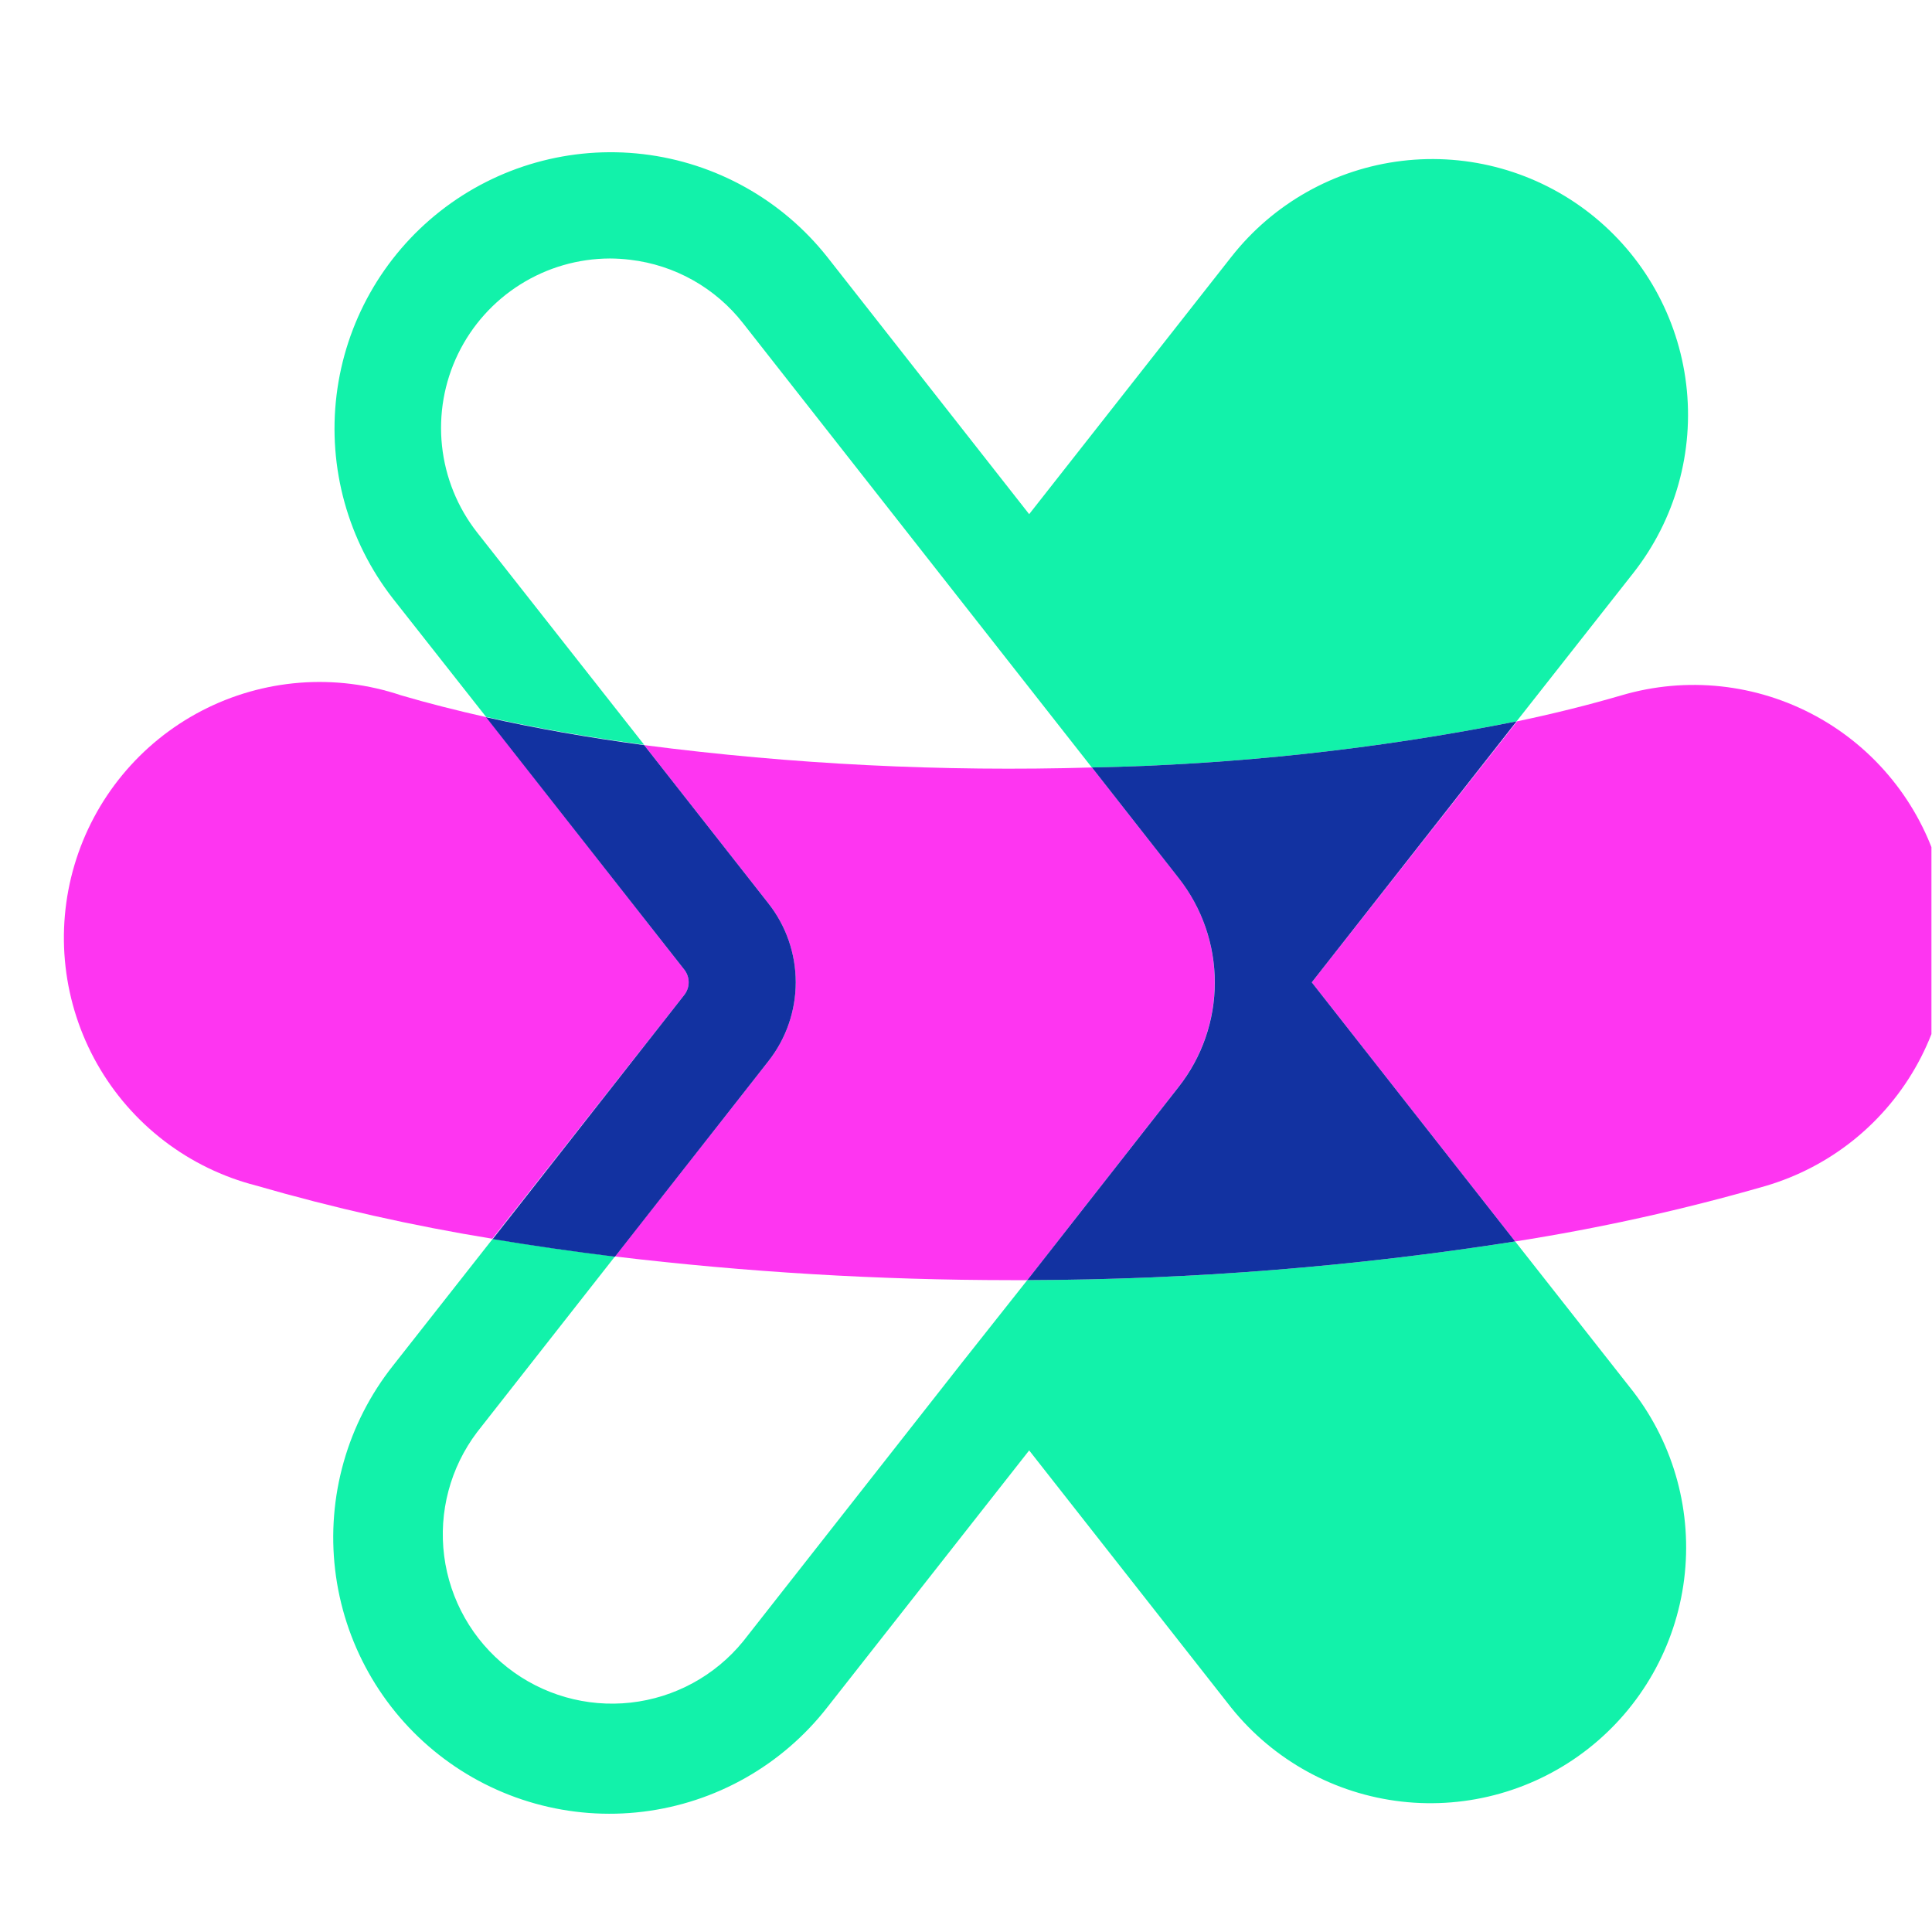
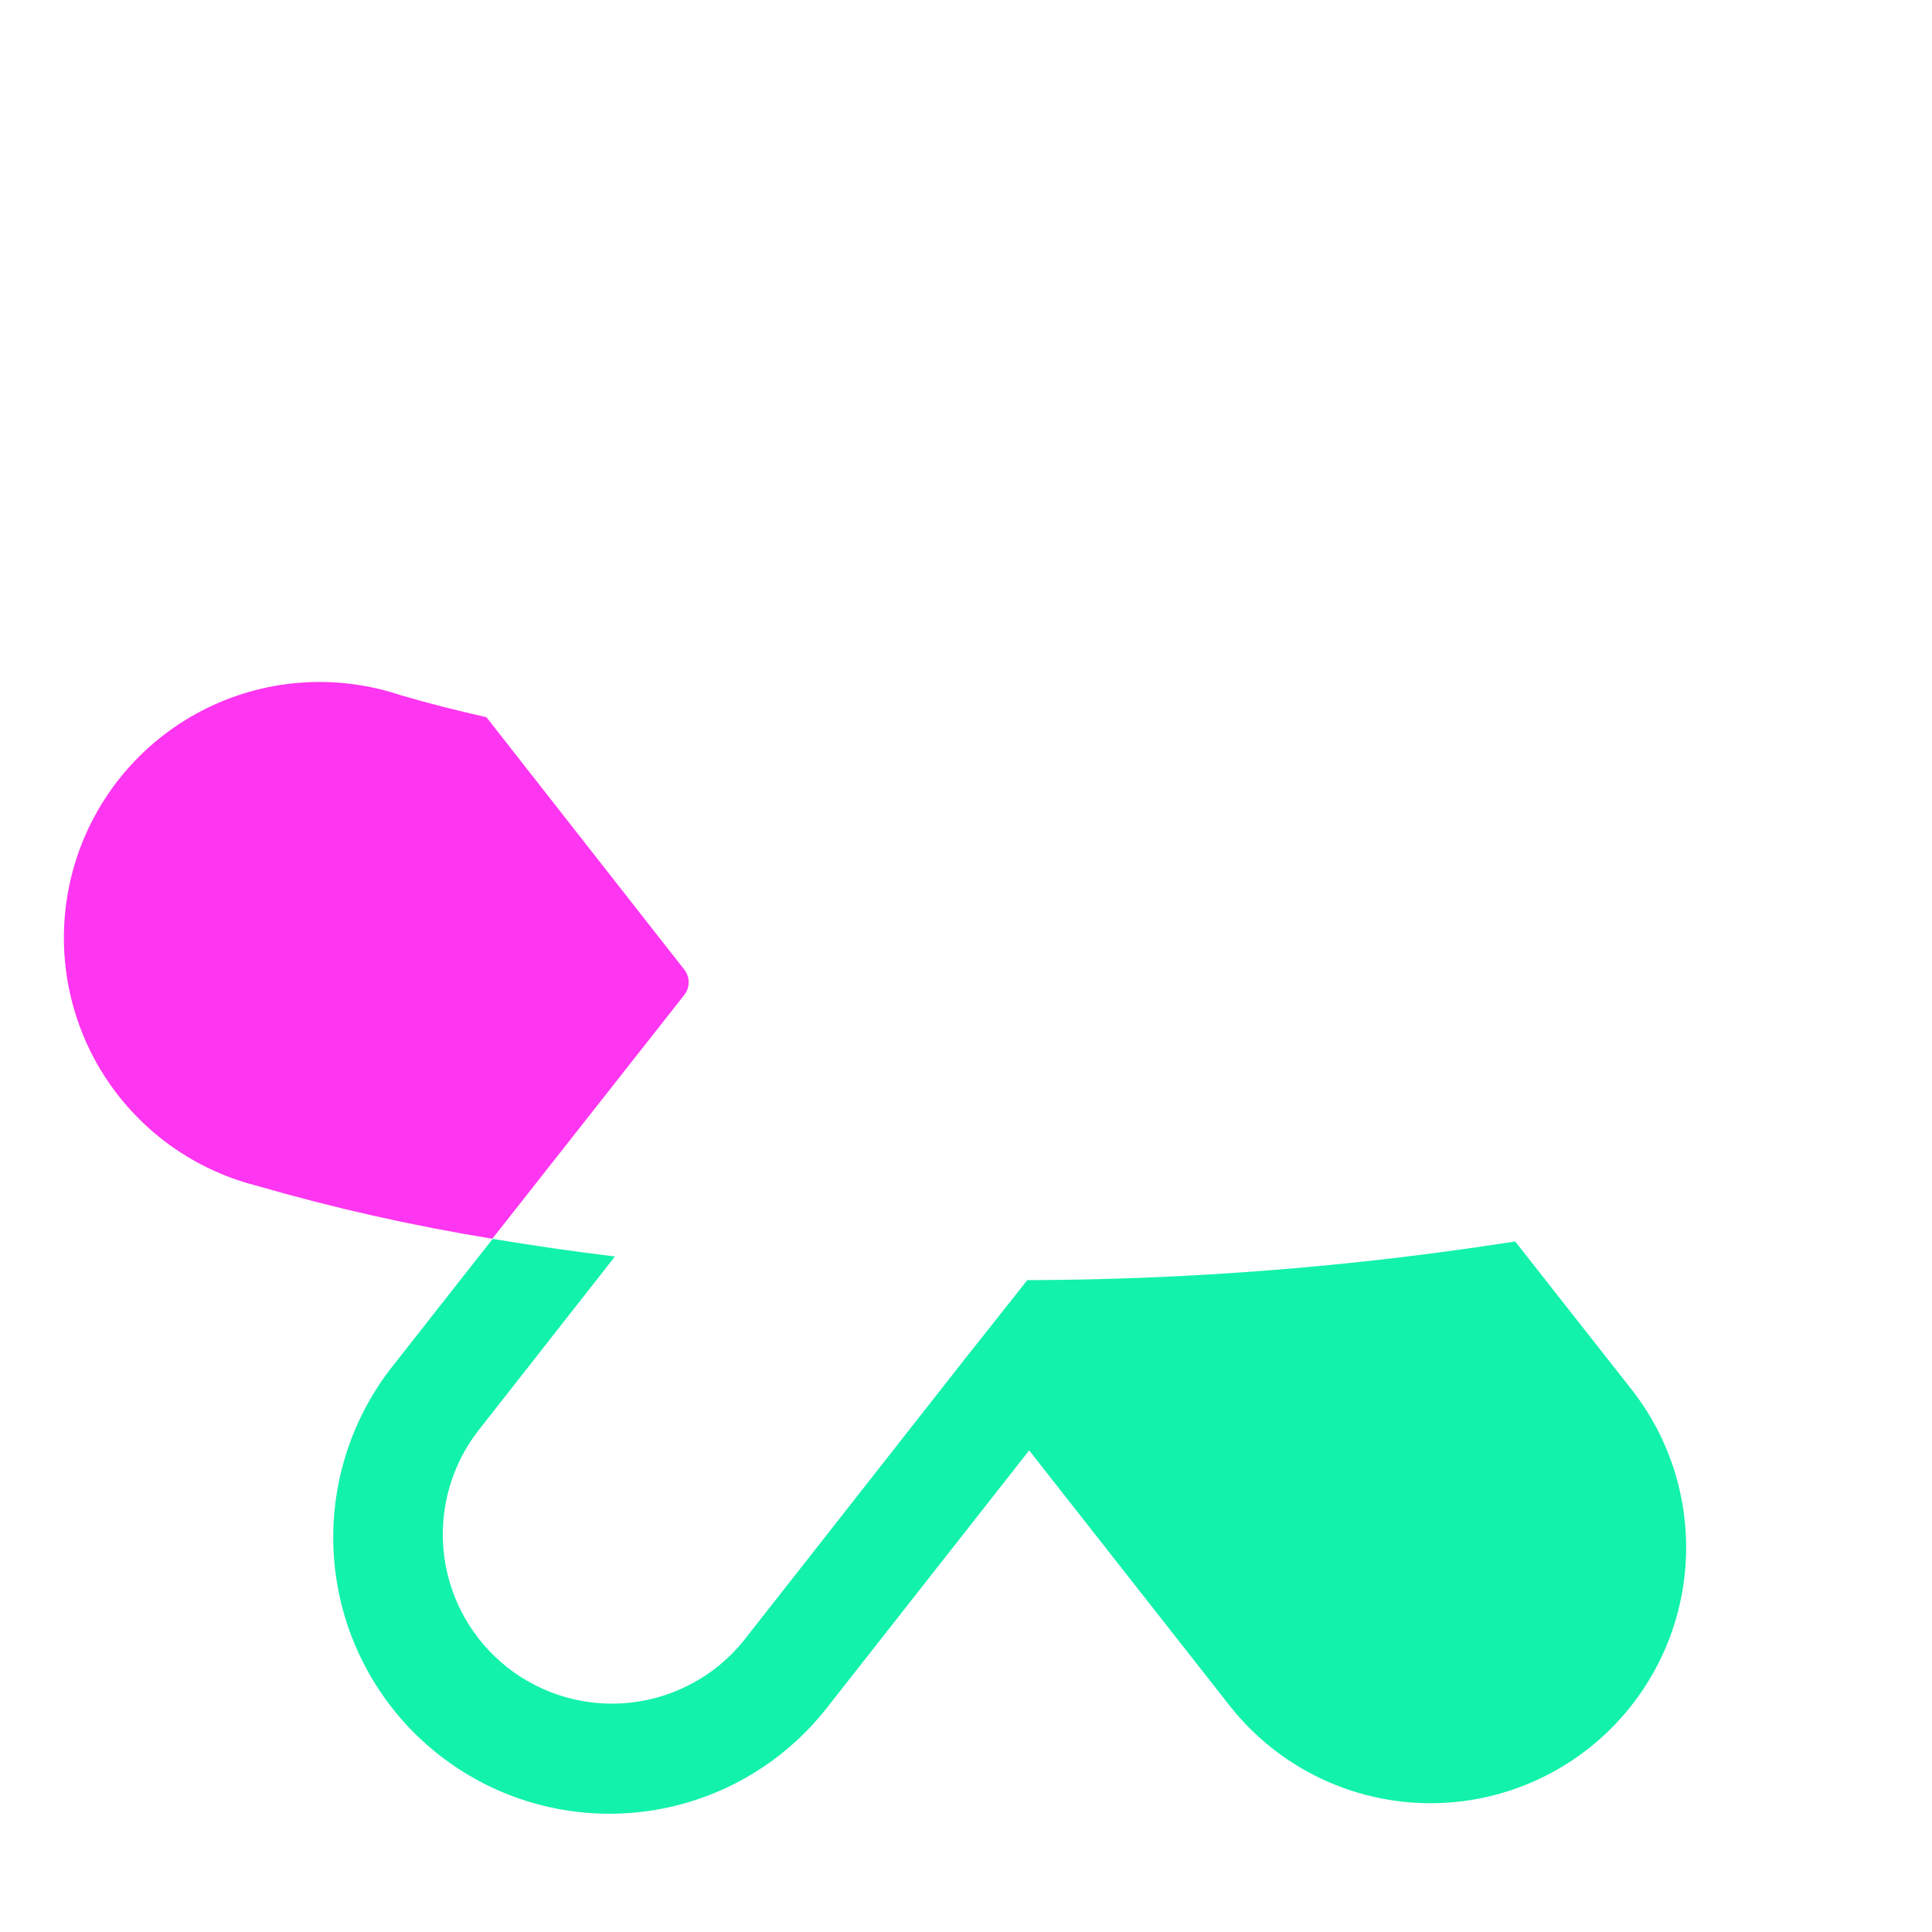
<svg xmlns="http://www.w3.org/2000/svg" width="1200" zoomAndPan="magnify" viewBox="0 0 900 900" height="1200" preserveAspectRatio="xMidYMid meet" version="1.0">
  <defs>
    <clipPath id="5b9db2299d">
-       <path d="M 611 319 L 899.742 319 L 899.742 579 L 611 579 Z M 611 319 " clip-rule="nonzero" />
-     </clipPath>
+       </clipPath>
    <clipPath id="680fdfd891">
      <path d="M 29.742 317 L 321 317 L 321 578 L 29.742 578 Z M 29.742 317 " clip-rule="nonzero" />
    </clipPath>
  </defs>
  <rect x="-90" width="1080" fill="#ffffff" y="-90" height="1080" fill-opacity="1" />
  <rect x="-90" width="1080" fill="#ffffff" y="-90" height="1080" fill-opacity="1" />
-   <path fill="#12f2aa" d="M 222.238 248.008 C 213.129 236.371 207.469 222.414 205.902 207.719 C 204.332 193.027 206.918 178.188 213.363 164.891 C 219.812 151.594 229.859 140.379 242.363 132.516 C 254.867 124.648 269.328 120.457 284.098 120.414 C 287.281 120.426 290.465 120.625 293.625 121.02 C 303.906 122.23 313.844 125.469 322.863 130.551 C 331.883 135.633 339.809 142.453 346.18 150.617 L 508.621 357.523 C 575.082 356.223 641.297 349.027 706.488 336.027 L 760.91 266.855 C 780.422 242.008 789.266 210.418 785.5 179.043 C 781.734 147.668 765.668 119.074 740.832 99.551 C 715.996 80.031 684.426 71.18 653.07 74.945 C 621.711 78.715 593.133 94.789 573.621 119.641 L 479.426 239.52 L 385.398 119.75 C 364.27 93.043 333.422 75.805 299.613 71.805 C 265.805 67.809 231.793 77.375 205.02 98.418 C 178.25 119.461 160.902 150.258 156.777 184.07 C 152.652 217.883 162.09 251.949 183.016 278.816 L 226.422 333.934 C 249.504 339.113 274.18 343.469 300.07 346.941 Z M 222.238 248.008 " fill-opacity="1" fill-rule="nonzero" />
  <path fill="#12f2aa" d="M 447.699 635.309 L 346.18 764.609 C 333.121 780.625 314.301 790.875 293.77 793.148 C 273.238 795.426 252.633 789.543 236.391 776.773 C 220.148 764.004 209.566 745.363 206.918 724.867 C 204.27 704.367 209.773 683.645 222.238 667.164 L 286.465 585.316 C 267.074 582.965 248.09 580.227 229.508 577.105 L 183.016 636.246 C 172.504 649.531 164.715 664.77 160.098 681.078 C 155.484 697.383 154.129 714.445 156.117 731.273 C 158.105 748.105 163.398 764.379 171.688 779.16 C 179.973 793.941 191.098 806.938 204.418 817.41 C 217.738 827.883 232.996 835.617 249.312 840.172 C 265.625 844.73 282.68 846.02 299.496 843.965 C 316.309 841.91 332.555 836.555 347.293 828.207 C 362.035 819.859 374.984 808.68 385.398 795.312 L 479.426 675.652 L 573.621 795.586 C 593.277 820.008 621.758 835.691 652.895 839.238 C 684.027 842.793 715.305 833.918 739.945 814.551 C 764.586 795.18 780.609 766.875 784.531 735.77 C 788.457 704.66 779.969 673.258 760.91 648.371 L 705.828 578.316 C 630.633 590.098 554.652 596.121 478.543 596.34 Z M 447.699 635.309 " fill-opacity="1" fill-rule="nonzero" />
-   <path fill="#fe35f1" d="M 300.07 347.105 L 357.965 420.852 C 366.207 431.32 370.688 444.258 370.688 457.586 C 370.688 470.914 366.207 483.852 357.965 494.32 L 350.145 504.297 L 286.465 585.316 C 347.668 592.629 409.25 596.312 470.887 596.34 L 478.543 596.34 L 549 506.336 C 559.914 492.445 565.855 475.289 565.855 457.613 C 565.855 439.941 559.914 422.785 549 408.891 L 508.676 357.523 C 438.977 359.559 369.223 356.074 300.07 347.105 Z M 300.07 347.105 " fill-opacity="1" fill-rule="nonzero" />
  <g clip-path="url(#5b9db2299d)">
    <path fill="#fe35f1" d="M 903.086 404.371 C 894.148 374.117 873.574 348.648 845.887 333.562 C 818.191 318.473 785.652 315 755.398 323.902 C 740.145 328.367 723.836 332.445 706.707 336.027 L 611.078 457.613 L 705.828 578.316 C 745.273 572.133 784.297 563.484 822.66 552.414 C 837.66 547.98 851.637 540.633 863.797 530.797 C 875.957 520.953 886.062 508.812 893.531 495.066 C 900.996 481.32 905.688 466.23 907.328 450.668 C 908.965 435.105 907.523 419.375 903.086 404.371 Z M 903.086 404.371 " fill-opacity="1" fill-rule="nonzero" />
  </g>
  <g clip-path="url(#680fdfd891)">
    <path fill="#fe35f1" d="M 318.746 451.66 L 226.59 334.098 C 212.707 330.957 199.375 327.594 186.816 323.902 C 171.648 318.801 155.609 316.805 139.652 318.043 C 123.699 319.281 108.156 323.723 93.957 331.105 C 79.754 338.484 67.188 348.656 57 361.008 C 46.816 373.355 39.223 387.633 34.676 402.984 C 30.129 418.336 28.719 434.445 30.531 450.355 C 32.348 466.266 37.348 481.645 45.234 495.578 C 53.121 509.512 63.734 521.707 76.438 531.445 C 89.141 541.184 103.676 548.258 119.172 552.246 C 155.367 562.719 192.156 571.004 229.344 577.051 L 318.746 463.512 C 320.082 461.824 320.809 459.738 320.809 457.586 C 320.809 455.438 320.082 453.348 318.746 451.66 Z M 318.746 451.66 " fill-opacity="1" fill-rule="nonzero" />
  </g>
-   <path fill="#1232a1" d="M 350.145 504.297 L 357.965 494.32 C 366.207 483.852 370.688 470.91 370.688 457.586 C 370.688 444.258 366.207 431.316 357.965 420.852 L 300.07 347.105 C 274.18 343.633 249.504 339.277 226.422 334.098 L 318.742 451.66 C 320.082 453.348 320.809 455.438 320.809 457.586 C 320.809 459.738 320.082 461.824 318.742 463.512 L 229.508 577.215 C 248.051 580.301 267.039 583.039 286.465 585.426 Z M 350.145 504.297 " fill-opacity="1" fill-rule="nonzero" />
-   <path fill="#1232a1" d="M 706.488 336.027 C 641.312 349.027 575.117 356.219 508.676 357.523 L 549 408.945 C 559.945 422.824 565.898 439.988 565.898 457.668 C 565.898 475.352 559.945 492.512 549 506.391 L 478.543 596.34 C 554.652 596.121 630.633 590.098 705.828 578.316 L 611.078 457.613 Z M 706.488 336.027 " fill-opacity="1" fill-rule="nonzero" />
</svg>